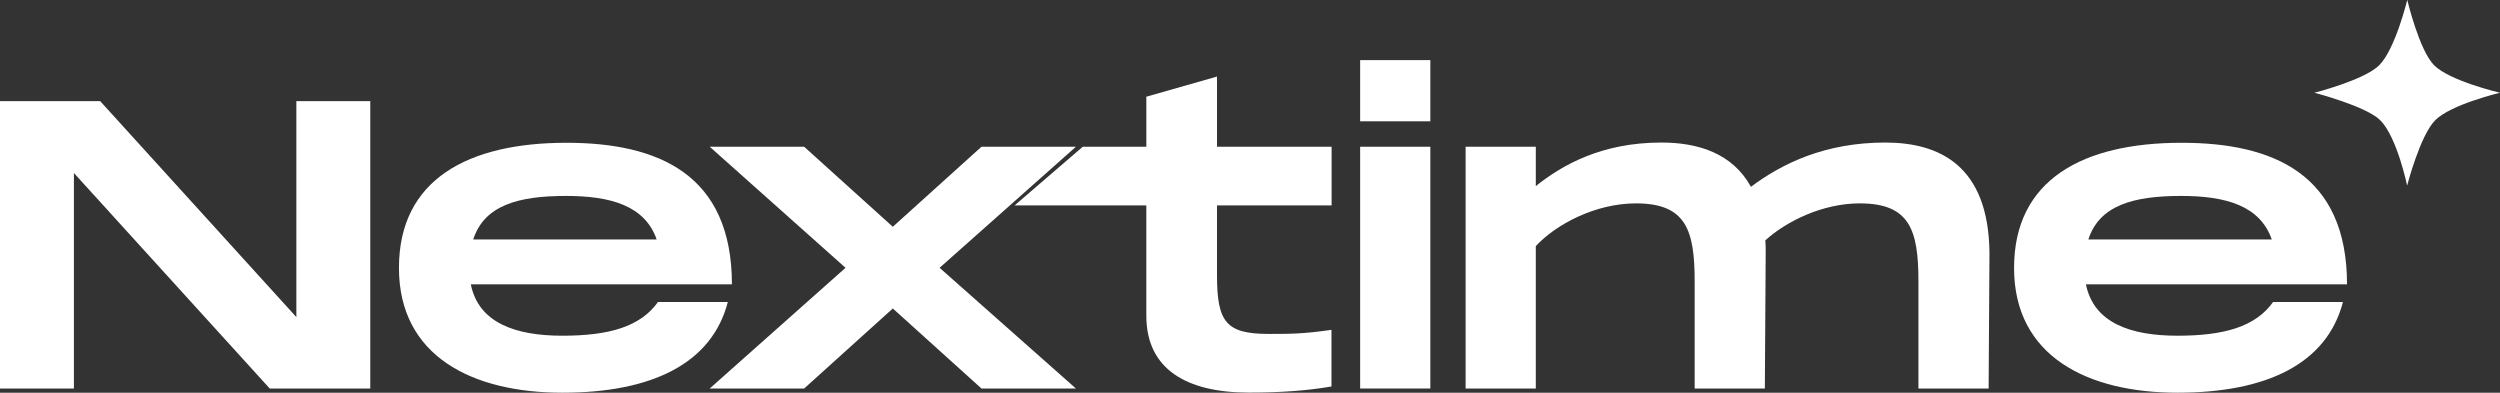
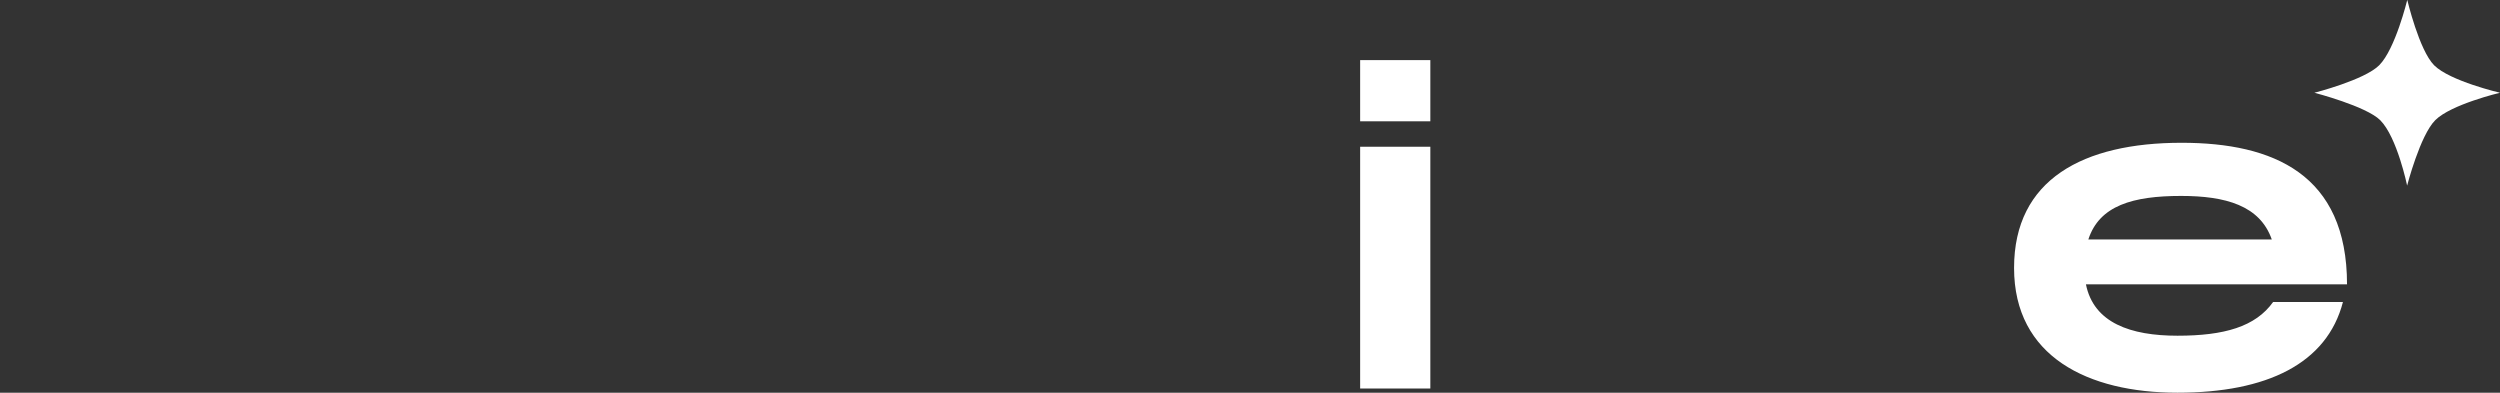
<svg xmlns="http://www.w3.org/2000/svg" id="Layer_2" data-name="Layer 2" viewBox="0 0 208.36 32.73">
  <rect x="0" y="0" width="208.36" height="32.73" fill="#333333" stroke="none" />
  <defs>
    <style>
      .cls-1 {
        fill: #fff;
      }
    </style>
  </defs>
  <g id="Layer_1-2" data-name="Layer 1">
    <path class="cls-1" d="M200.62,15.47s-.83-4.03-2.24-5.45c-1.17-1.17-5.49-2.29-5.49-2.29,0,0,4.17-1.06,5.4-2.29,1.35-1.35,2.34-5.45,2.34-5.45,0,0,.99,4.19,2.24,5.45,1.32,1.32,5.49,2.29,5.49,2.29,0,0-4.09.97-5.4,2.29-1.26,1.26-2.34,5.45-2.34,5.45Z" />
    <g>
-       <path class="cls-1" d="M30.86,8.43v23.95h-8.38L6.16,14.42v17.96H0V8.43h8.35l16.35,18V8.43h6.16Z" />
-       <path class="cls-1" d="M54.84,25.17h5.82c-1.33,5.13-6.33,7.56-13.79,7.56s-13.62-3.01-13.62-10.4,5.78-10.43,13.96-10.43c7.66,0,13.79,2.63,13.79,11.8h-21.76c.65,3.22,3.73,4.28,7.63,4.28s6.5-.75,7.97-2.81ZM39.44,19.96h15.29c-.99-2.84-3.87-3.63-7.56-3.63-4,0-6.81.79-7.73,3.63Z" />
-       <path class="cls-1" d="M70.47,22.32l-11.32-10.09h7.87l7.39,6.67,7.39-6.67h7.87l-11.36,10.09,11.36,10.06h-7.87l-7.39-6.67-7.39,6.67h-7.87l11.32-10.06Z" />
-       <path class="cls-1" d="M101.43,17.12v5.82c0,3.9.75,4.89,4.31,4.89,1.85,0,2.87,0,5.23-.34v4.72c-1.95.34-4.17.51-6.88.51-5.2,0-8.55-1.95-8.55-6.4v-9.2h-10.98l5.68-4.89h5.3v-4.17l5.89-1.68v5.85h9.55v4.89h-9.55Z" />
      <path class="cls-1" d="M119.21,5.01v5.1h-5.85v-5.1h5.85ZM119.21,12.23v20.15h-5.85V12.23h5.85Z" />
-       <path class="cls-1" d="M165.81,21.09l-.07,11.29h-5.85v-8.93c0-4.28-.72-6.5-4.89-6.5-3.08,0-6.09,1.47-7.87,3.08.03.34.03.68.03,1.06l-.07,11.29h-5.85v-8.93c0-4.28-.72-6.5-4.89-6.5-3.39,0-6.67,1.75-8.35,3.56v11.87h-5.85V12.23h5.85v3.28c2.19-1.75,5.47-3.63,10.47-3.63,3.05,0,5.92.89,7.46,3.69,2.6-1.95,6.19-3.69,11.19-3.69,4.52,0,8.62,1.92,8.69,9.2Z" />
      <path class="cls-1" d="M189.45,25.17h5.82c-1.33,5.13-6.33,7.56-13.79,7.56s-13.62-3.01-13.62-10.4,5.78-10.43,13.96-10.43c7.66,0,13.79,2.63,13.79,11.8h-21.76c.65,3.22,3.73,4.28,7.63,4.28s6.5-.75,7.97-2.81ZM174.05,19.96h15.29c-.99-2.84-3.87-3.63-7.56-3.63-4,0-6.81.79-7.73,3.63Z" />
    </g>
  </g>
</svg>